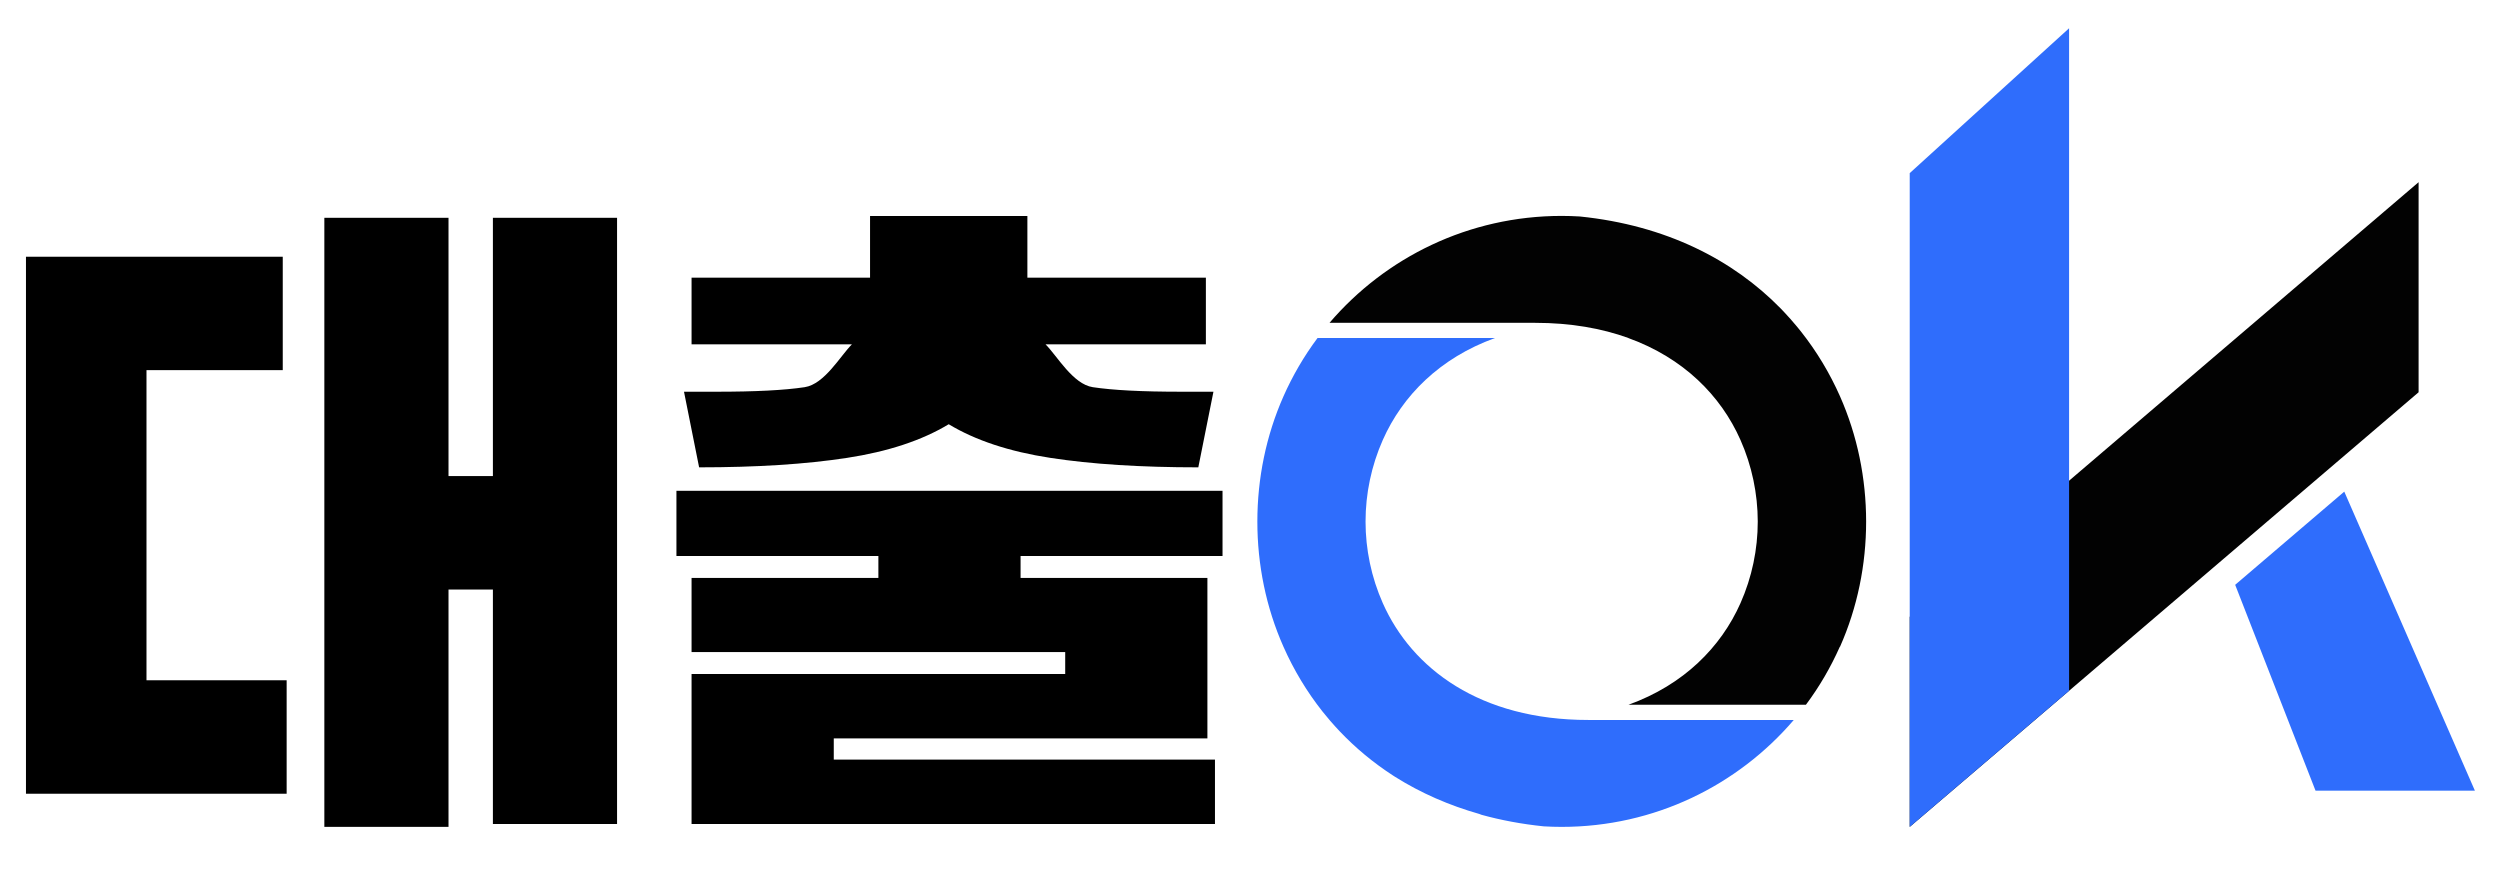
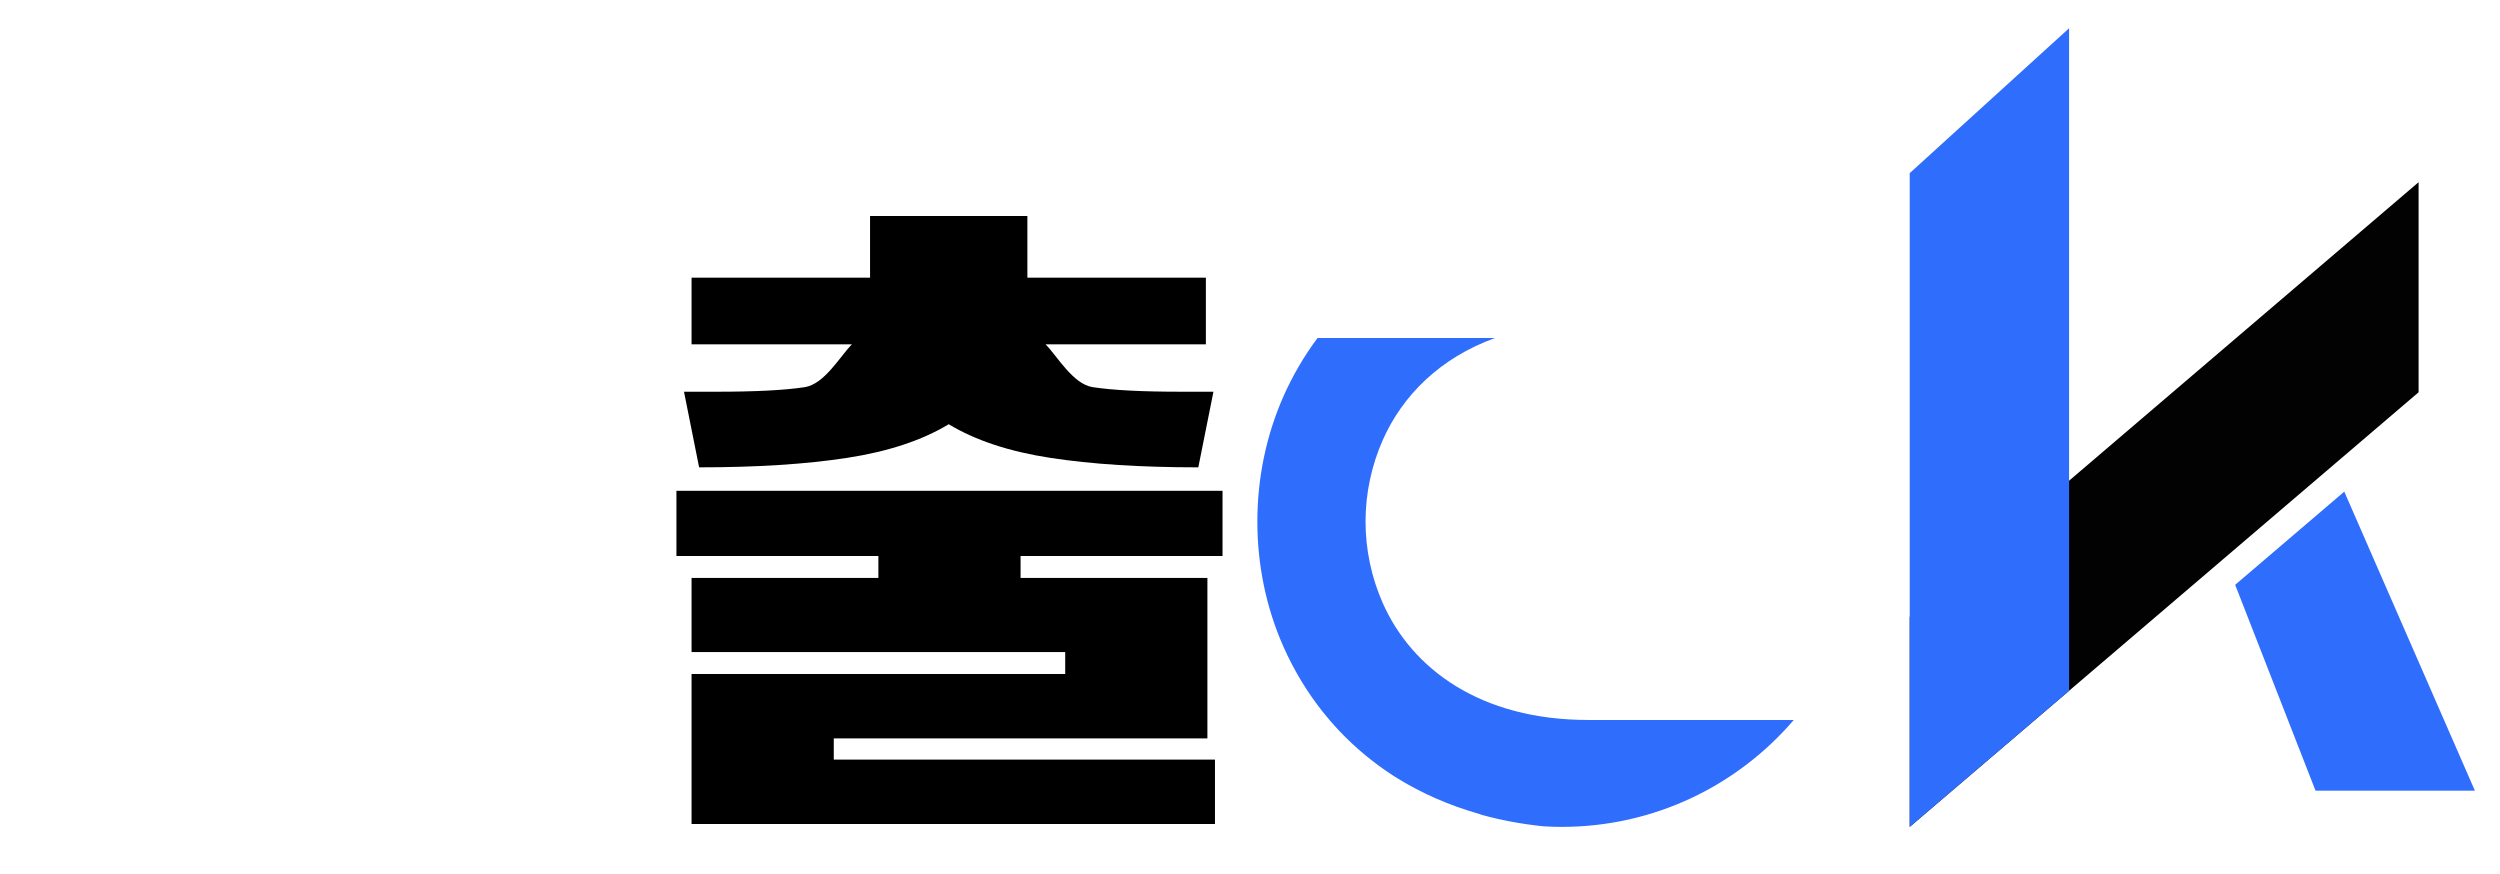
<svg xmlns="http://www.w3.org/2000/svg" version="1.1" id="Layer_1" x="0px" y="0px" width="346px" height="121px" viewBox="0 0 346 121" enable-background="new 0 0 346 121" xml:space="preserve">
  <g>
-     <path d="M20.274,51.23v42.922h19.398v15.699H3.594V35.53h35.539v15.7H20.274z M68.217,30.14h17.184v83.901H68.217V81.589h-6.143   v32.853H44.889V30.14h17.185v35.747h6.143V30.14z" />
    <path d="M169.197,76.947h-27.95v3.036h25.857v22.211h-51.711v2.931h52.758v8.916H95.712V93.279h51.712v-3.037H95.712V79.983h25.856   v-3.036h-27.95v-9.02h75.58V76.947z M99.167,54.215c5.372,0,9.436-0.209,12.195-0.629c2.757-0.419,4.937-4.326,6.543-5.932H95.712   v-9.229h24.703v-8.531h21.775v8.531h24.704v9.229h-22.192c1.606,1.606,3.785,5.512,6.542,5.932   c2.757,0.419,6.82,0.629,12.194,0.629h4.503l-2.094,10.466c-7.957,0-14.778-0.434-20.466-1.309   c-5.687-0.871-10.379-2.424-14.079-4.658c-3.698,2.234-8.393,3.787-14.079,4.658c-5.688,0.875-12.509,1.309-20.465,1.309   l-2.093-10.466H99.167z" />
  </g>
  <polygon fill="#020202" points="334.734,54.288 264.305,114.441 264.305,85.367 334.734,25.214 " />
  <polygon fill="#2F6DFC" points="286.361,3.91 286.361,95.603 264.305,114.441 264.305,23.961 " />
  <polygon fill="#2F6DFC" points="320.469,109.428 309.348,80.938 324.447,68.041 342.525,109.428 " />
  <g>
    <path fill-rule="evenodd" clip-rule="evenodd" fill="#2F6DFC" d="M206.906,46.784c-7.645,2.762-12.811,7.982-15.525,14.104   c-1.59,3.59-2.389,7.454-2.389,11.291c0,3.84,0.794,7.703,2.385,11.291c4.028,9.08,13.475,16.174,28.439,16.174h28.443   c-7.757,9.056-19.271,14.797-32.13,14.797c-0.831,0-1.657-0.026-2.476-0.074c-3.043-0.313-5.909-0.852-8.603-1.595   c-0.104-0.049-0.211-0.089-0.325-0.122c-4.154-1.182-8.066-2.885-11.625-5.123l-0.258-0.164c-2.795-1.805-5.282-3.887-7.462-6.187   c-0.162-0.171-0.586-0.634-0.586-0.634c-0.2-0.22-0.678-0.763-0.678-0.763c-0.175-0.204-1.054-1.271-1.054-1.271   c-2.203-2.779-4.016-5.807-5.427-8.992c-2.415-5.44-3.62-11.378-3.617-17.338c0.001-5.961,1.208-11.898,3.62-17.34   c1.257-2.831,2.826-5.537,4.707-8.056H206.906z" />
-     <path fill-rule="evenodd" clip-rule="evenodd" fill="#020202" d="M218.646,29.96c11.931,1.222,21.195,5.996,27.768,12.7   c0,0,0.346,0.359,0.451,0.469c0.632,0.67,1.241,1.356,1.829,2.065c0,0,0.413,0.506,0.559,0.689   c2.192,2.769,3.993,5.784,5.399,8.956c2.41,5.441,3.618,11.379,3.62,17.34c0,5.96-1.204,11.897-3.618,17.338l-0.023-0.012   l-0.004,0.012c-1.252,2.818-2.815,5.514-4.688,8.021h-24.56c7.64-2.756,12.798-7.963,15.507-14.068   c1.59-3.588,2.387-7.451,2.387-11.291c-0.005-3.837-0.801-7.701-2.394-11.291c-2.712-6.123-7.88-11.342-15.524-14.104h0.029   c-3.717-1.344-8.02-2.104-12.911-2.104h-28.468c7.752-9.058,19.27-14.798,32.124-14.798   C216.976,29.882,217.812,29.91,218.646,29.96z" />
  </g>
</svg>